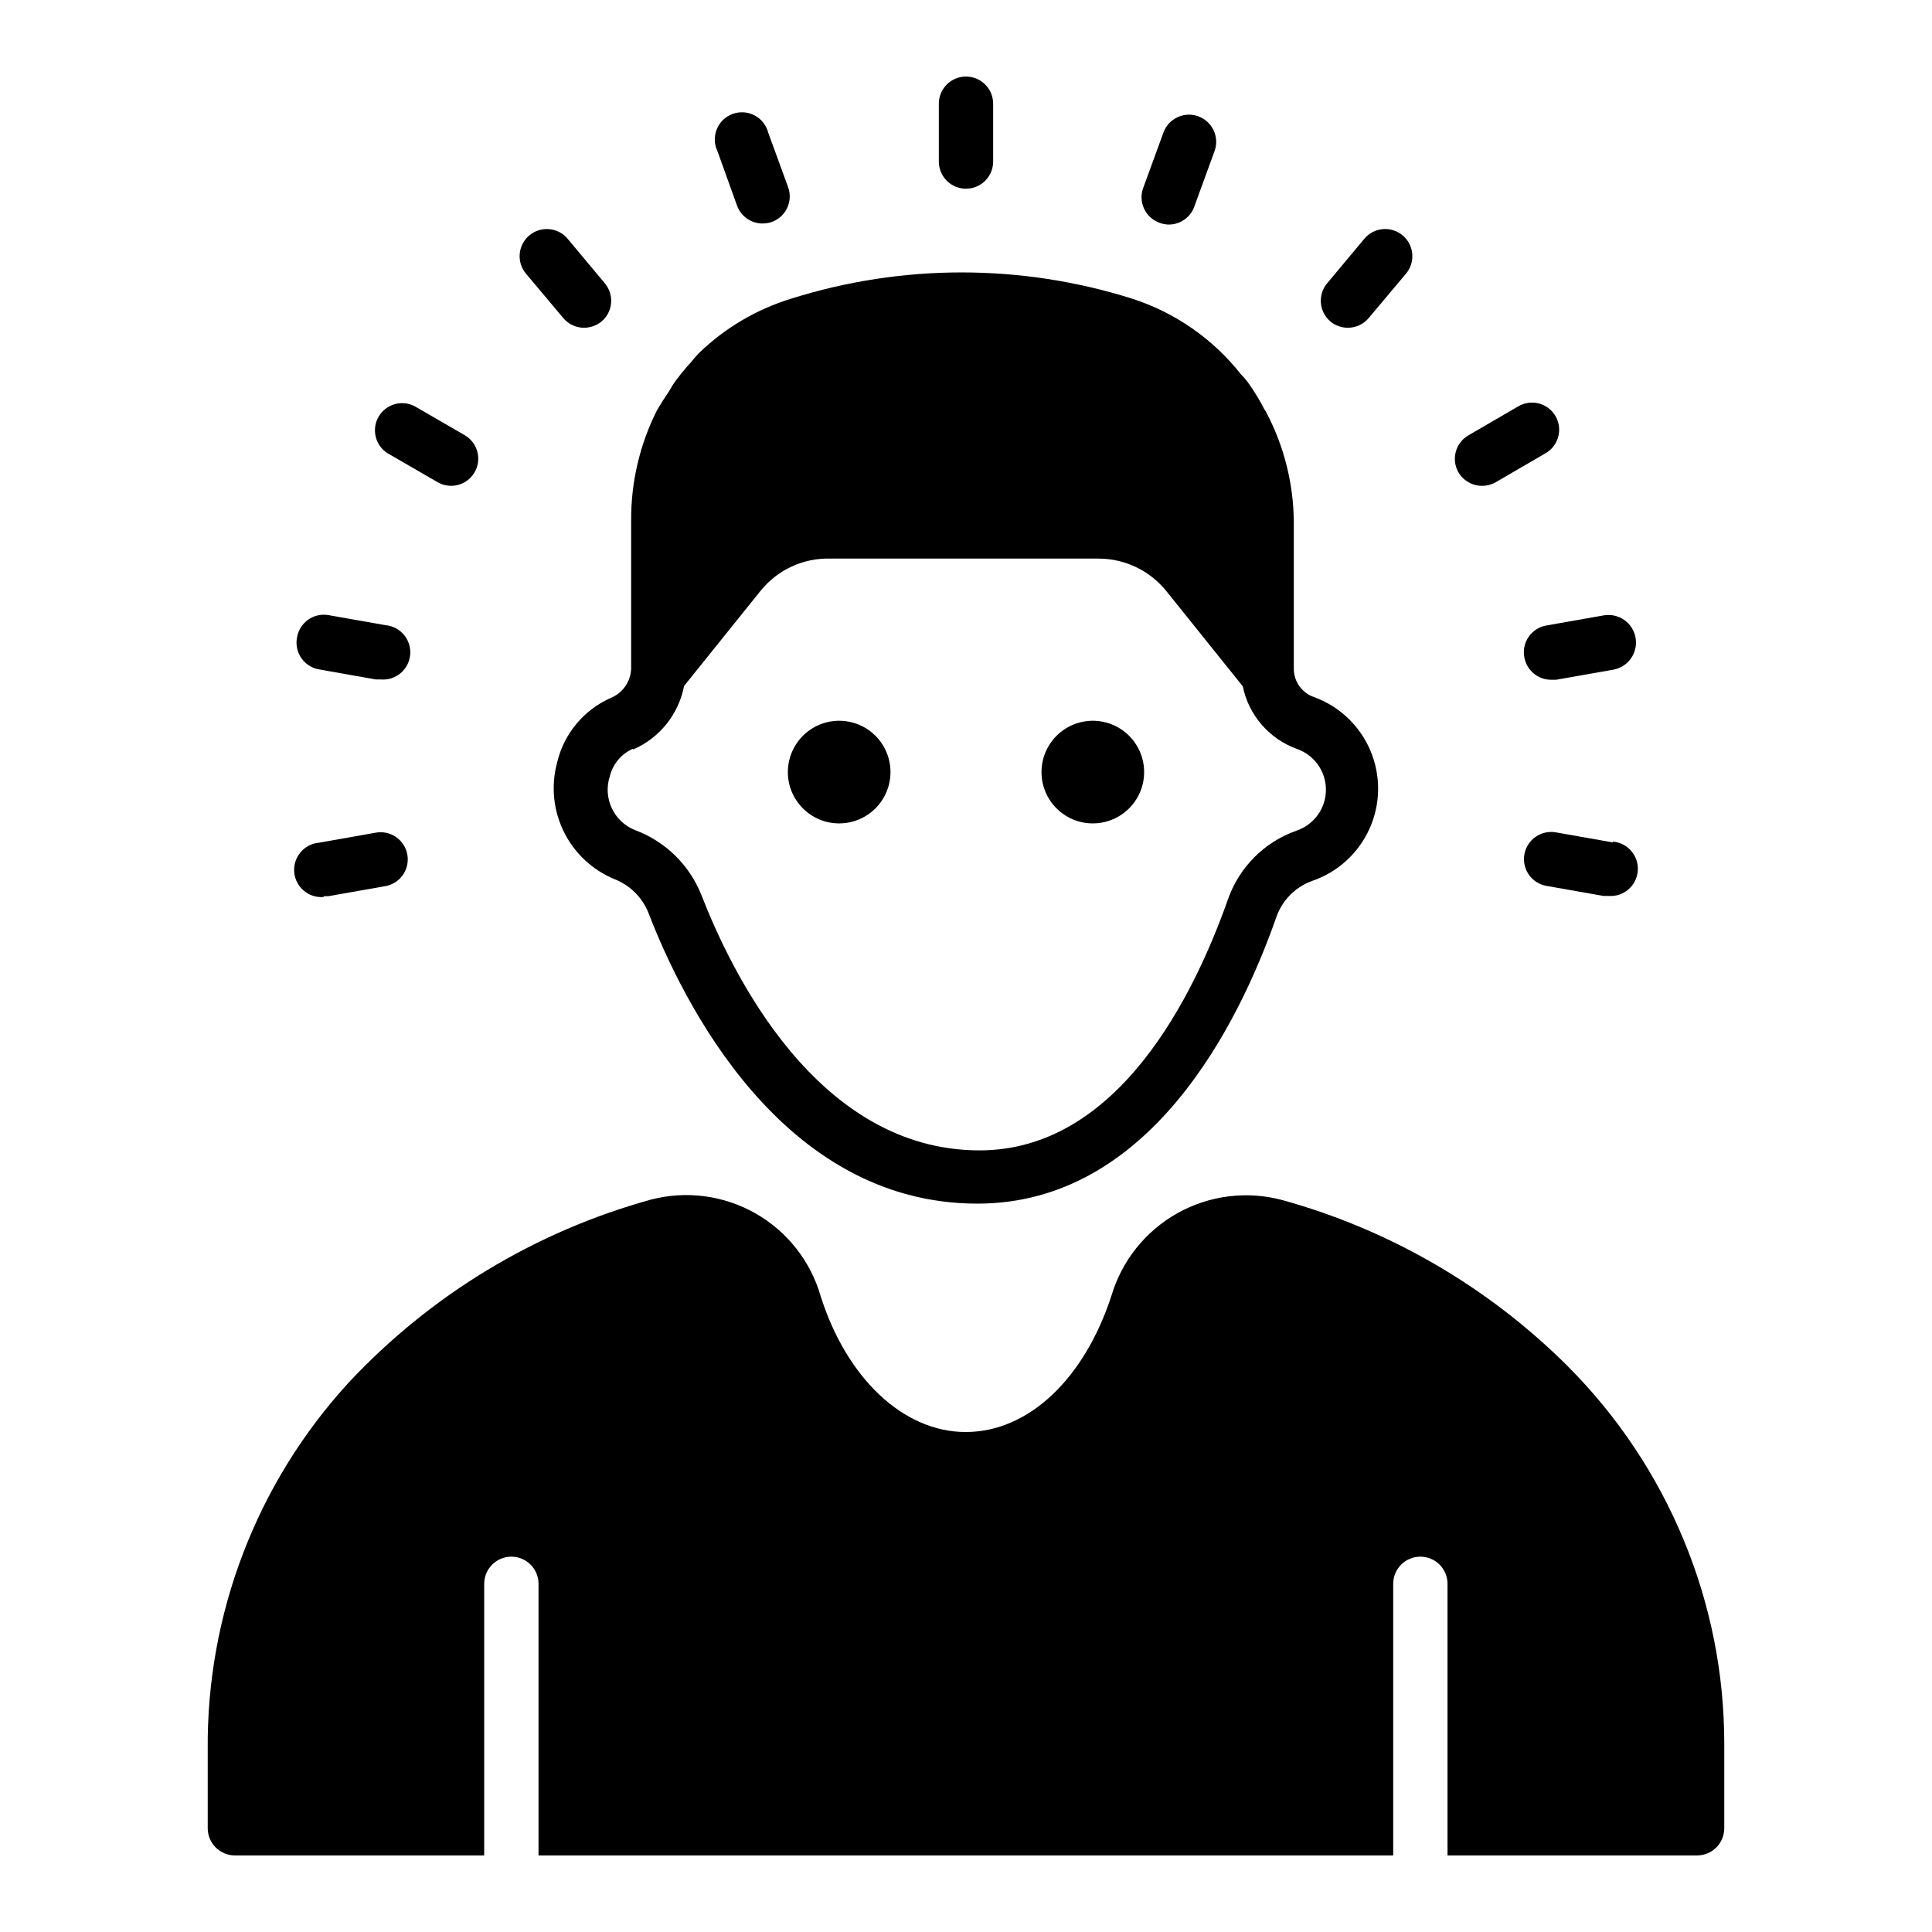
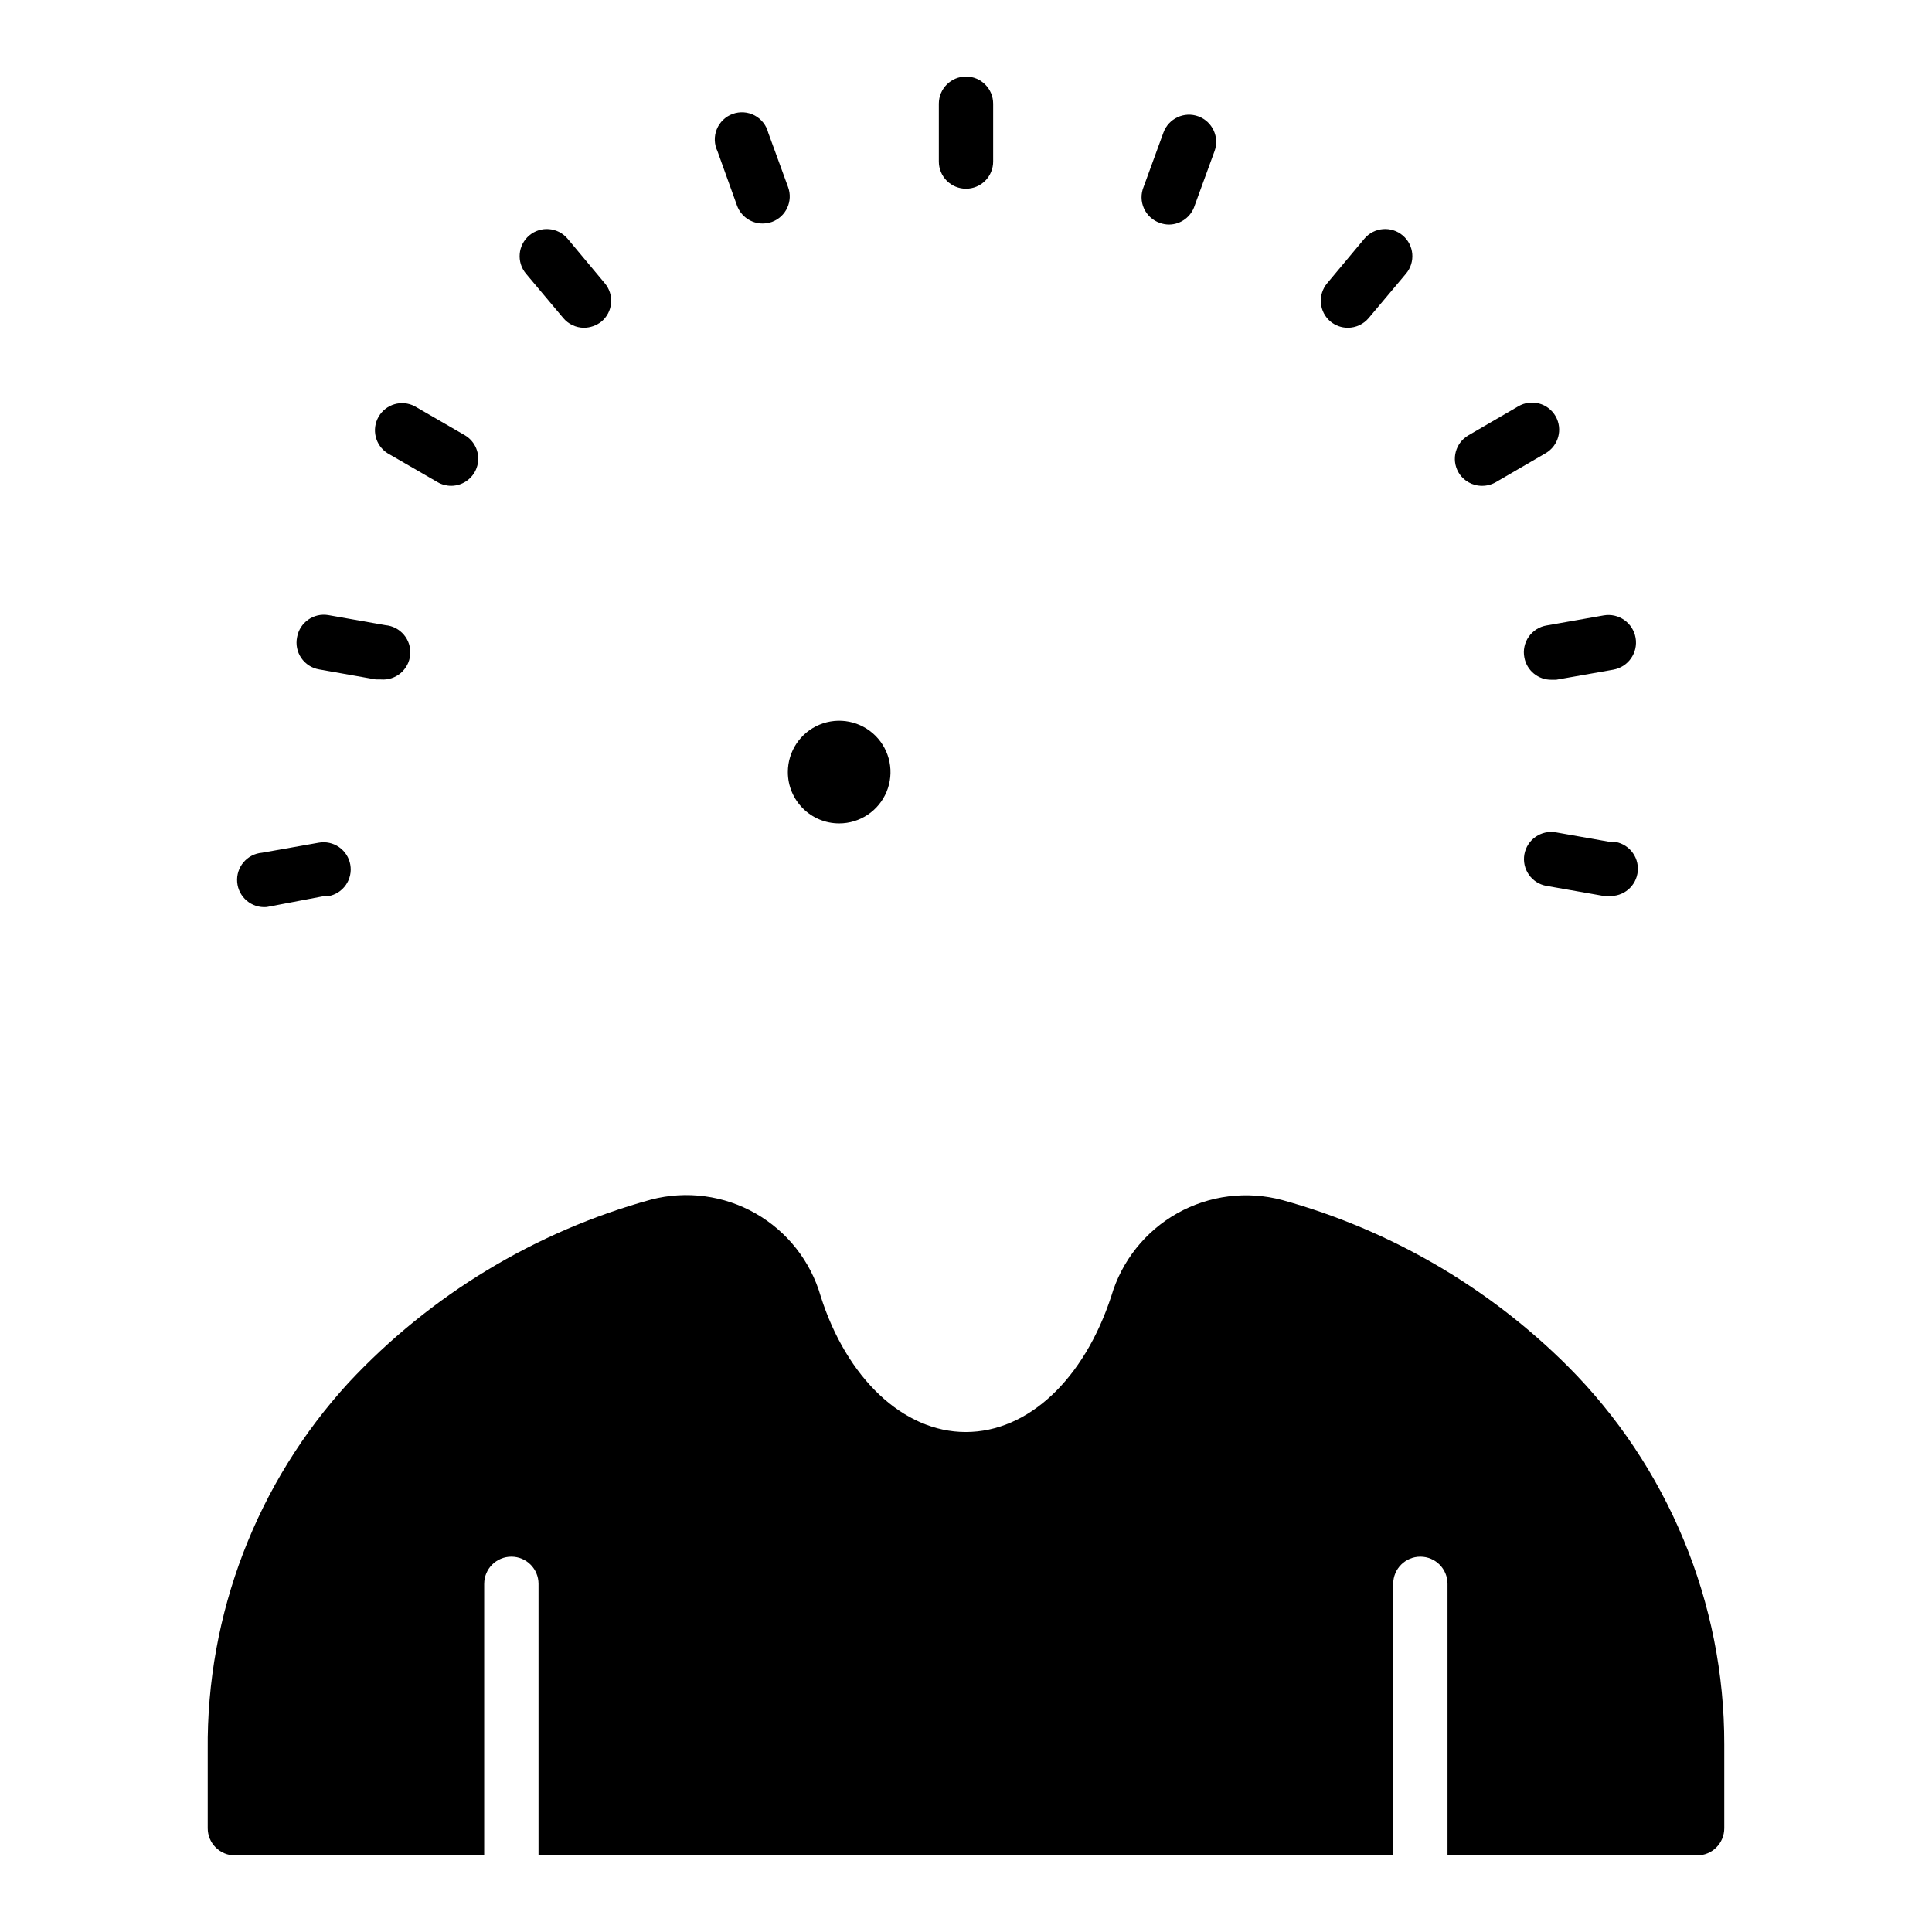
<svg xmlns="http://www.w3.org/2000/svg" fill="#000000" width="800px" height="800px" version="1.1" viewBox="144 144 512 512">
  <g>
    <path d="m590.15 552c-7.117-17.164-17.535-32.766-30.664-45.918-20.996-20.957-47.051-36.129-75.641-44.047-9.391-2.516-19.391-1.262-27.863 3.5-8.473 4.762-14.746 12.652-17.48 21.977-7.199 21.953-21.953 35.988-38.578 35.988s-31.598-14.395-38.434-35.988c-2.672-9.277-8.859-17.148-17.25-21.934-8.387-4.785-18.312-6.109-27.66-3.688-30.695 8.453-58.445 25.242-80.176 48.512-24.355 26.547-37.707 61.355-37.355 97.379v20.727c0 1.91 0.758 3.738 2.109 5.09 1.348 1.348 3.18 2.109 5.086 2.109h66.07v-71.973h0.004c0-3.977 3.223-7.199 7.195-7.199 3.977 0 7.199 3.223 7.199 7.199v71.973h226.5v-71.973c0-3.977 3.223-7.199 7.199-7.199 3.973 0 7.195 3.223 7.195 7.199v71.973h66.145c1.906 0 3.738-0.762 5.09-2.109 1.348-1.352 2.106-3.18 2.106-5.09v-22.238c0.031-18.625-3.641-37.07-10.793-54.27z" />
-     <path d="m291.61 346.23c-1.617 6.094-0.969 12.566 1.824 18.215 2.793 5.652 7.539 10.098 13.359 12.52 4.148 1.598 7.438 4.859 9.07 8.996 8.926 23.176 35.195 77.012 87.16 77.012 45.629 0 69.238-47.504 79.172-75.789h-0.004c1.527-4.512 5.023-8.09 9.5-9.715 6.789-2.309 12.316-7.336 15.254-13.875 2.941-6.543 3.031-14.012 0.246-20.621-2.785-6.609-8.191-11.766-14.922-14.23-3.246-1.09-5.422-4.137-5.398-7.559v-38.938c-0.086-10.031-2.551-19.898-7.199-28.789-0.148-0.336-0.344-0.648-0.574-0.934-1.285-2.508-2.75-4.91-4.391-7.199-0.566-0.77-1.191-1.492-1.871-2.16-7.402-9.375-17.422-16.34-28.789-20.008-29.418-9.281-60.98-9.281-90.398 0-9.156 2.809-17.516 7.738-24.398 14.395-1.078 1.078-2.016 2.375-3.168 3.598v0.004c-1.043 1.172-2.027 2.398-2.949 3.668-0.621 0.82-1.172 1.688-1.656 2.594-1.223 1.801-2.375 3.598-3.453 5.469-4.465 8.938-6.785 18.797-6.766 28.789v39.586c-0.141 3.398-2.25 6.41-5.398 7.699-7.211 3.188-12.492 9.59-14.25 17.273zm20.152-3.598c7.016-3.031 12.082-9.336 13.527-16.844l20.367-25.336 0.004 0.004c4.481-5.5 11.262-8.609 18.352-8.422h71.039c7.019-0.016 13.668 3.164 18.062 8.637l20.223 25.191h0.004c1.57 7.672 7.023 13.973 14.395 16.625 4.582 1.609 7.648 5.938 7.648 10.797 0 4.856-3.066 9.184-7.648 10.797-8.684 3.008-15.484 9.863-18.426 18.566-8.781 24.758-28.789 66.215-65.711 66.215-43.184 0-65.855-47.43-73.773-67.797-3.168-7.894-9.52-14.086-17.488-17.059-5.711-2.246-8.656-8.578-6.695-14.395 0.816-3.215 3.078-5.875 6.121-7.195z" />
    <path d="m366.39 362.21c5.504 0 10.461-3.312 12.566-8.395 2.106-5.082 0.941-10.934-2.945-14.824-3.891-3.891-9.742-5.055-14.828-2.949-5.082 2.106-8.395 7.066-8.395 12.566 0 7.512 6.09 13.602 13.602 13.602z" />
-     <path d="m433.61 362.21c5.504 0 10.461-3.312 12.566-8.395 2.106-5.082 0.941-10.934-2.949-14.824-3.887-3.891-9.738-5.055-14.824-2.949-5.082 2.106-8.395 7.066-8.395 12.566 0 7.512 6.09 13.602 13.602 13.602z" />
    <path d="m400 194.01c1.906 0 3.738-0.758 5.086-2.106 1.352-1.352 2.109-3.184 2.109-5.09v-15.332c0-3.973-3.223-7.195-7.195-7.195-3.977 0-7.199 3.223-7.199 7.195v15.332c0 1.906 0.758 3.738 2.109 5.09 1.348 1.348 3.18 2.106 5.09 2.106z" />
    <path d="m339.32 198.48c1.031 2.848 3.738 4.746 6.766 4.75 0.859-0.004 1.711-0.148 2.519-0.434 3.707-1.383 5.606-5.496 4.246-9.211l-5.254-14.395c-0.5-1.973-1.809-3.644-3.609-4.598-1.797-0.953-3.914-1.098-5.828-0.402-1.91 0.695-3.441 2.168-4.207 4.055-0.766 1.883-0.699 4.004 0.188 5.84z" />
    <path d="m293.26 228.27c1.355 1.629 3.356 2.574 5.473 2.594 1.699-0.012 3.348-0.594 4.676-1.656 1.461-1.23 2.375-2.992 2.535-4.894 0.164-1.902-0.438-3.793-1.672-5.254l-9.859-11.805c-2.562-3.039-7.106-3.426-10.148-0.863-3.039 2.566-3.426 7.109-0.863 10.148z" />
    <path d="m246.7 264.11 13.316 7.699v0.004c1.098 0.621 2.336 0.941 3.598 0.934 3.231-0.031 6.039-2.211 6.879-5.328 0.836-3.117-0.504-6.41-3.281-8.059l-13.312-7.699c-3.418-1.789-7.637-0.566-9.566 2.773-1.934 3.34-0.887 7.606 2.367 9.676z" />
    <path d="m228.56 321.4 15.043 2.664h1.297c3.973 0.34 7.469-2.609 7.809-6.586 0.336-3.973-2.613-7.469-6.586-7.809l-15.113-2.664c-3.891-0.652-7.582 1.949-8.277 5.832-0.398 1.914-0.004 3.906 1.094 5.519 1.102 1.617 2.809 2.715 4.734 3.043z" />
    <path d="m571.44 367.25-15.113-2.664v0.004c-1.883-0.336-3.816 0.09-5.383 1.184s-2.633 2.762-2.969 4.644c-0.332 1.879 0.094 3.816 1.188 5.383 1.094 1.566 2.762 2.633 4.644 2.965l15.113 2.664h1.297c3.973 0.336 7.469-2.609 7.809-6.586 0.336-3.977-2.609-7.473-6.586-7.809z" />
-     <path d="m229.78 381.5h1.223l15.113-2.664 0.004 0.004c1.879-0.336 3.551-1.402 4.644-2.969s1.52-3.5 1.184-5.383c-0.332-1.879-1.398-3.551-2.965-4.644s-3.504-1.52-5.383-1.184l-15.043 2.664c-3.973 0.336-6.922 3.832-6.586 7.809 0.34 3.973 3.836 6.922 7.809 6.586z" />
+     <path d="m229.78 381.5h1.223c1.879-0.336 3.551-1.402 4.644-2.969s1.52-3.5 1.184-5.383c-0.332-1.879-1.398-3.551-2.965-4.644s-3.504-1.52-5.383-1.184l-15.043 2.664c-3.973 0.336-6.922 3.832-6.586 7.809 0.34 3.973 3.836 6.922 7.809 6.586z" />
    <path d="m547.97 318.24c0.637 3.461 3.68 5.957 7.199 5.902h1.223l15.113-2.664c3.977-0.695 6.637-4.481 5.941-8.457-0.699-3.977-4.484-6.633-8.457-5.938l-15.113 2.664h-0.004c-1.922 0.312-3.637 1.395-4.75 2.996-1.109 1.598-1.527 3.582-1.152 5.496z" />
    <path d="m536.75 272.75c1.262 0.008 2.504-0.312 3.598-0.934l13.242-7.699 0.004-0.004c3.426-1.977 4.613-6.348 2.66-9.789-0.949-1.664-2.523-2.883-4.375-3.383s-3.824-0.238-5.484 0.723l-13.242 7.699c-3.426 1.977-4.617 6.348-2.664 9.789 1.293 2.234 3.68 3.609 6.262 3.598z" />
    <path d="m501.19 230.86c2.141 0.004 4.172-0.945 5.543-2.594l9.859-11.73c2.566-3.039 2.18-7.582-0.863-10.148-3.039-2.562-7.586-2.176-10.148 0.863l-9.859 11.805c-1.234 1.461-1.836 3.352-1.672 5.254 0.16 1.902 1.074 3.664 2.535 4.894 1.297 1.074 2.926 1.66 4.606 1.656z" />
    <path d="m451.39 203.08c0.785 0.285 1.613 0.43 2.449 0.43 3.106-0.043 5.832-2.074 6.762-5.035l5.254-14.395h0.004c1.371-3.738-0.547-7.879-4.285-9.25-3.734-1.371-7.875 0.547-9.246 4.281l-5.254 14.395c-0.766 1.836-0.734 3.91 0.086 5.723 0.816 1.812 2.348 3.207 4.231 3.852z" />
  </g>
</svg>